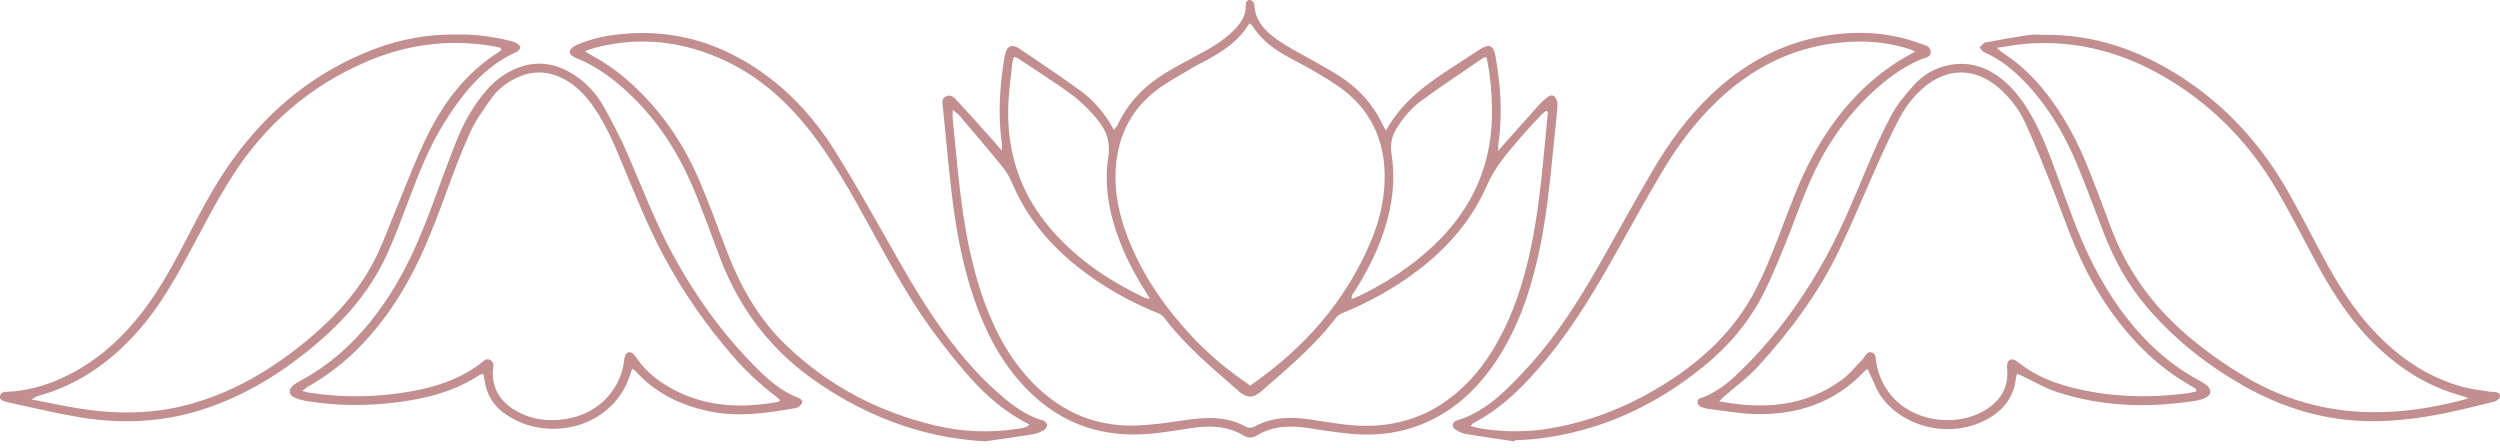
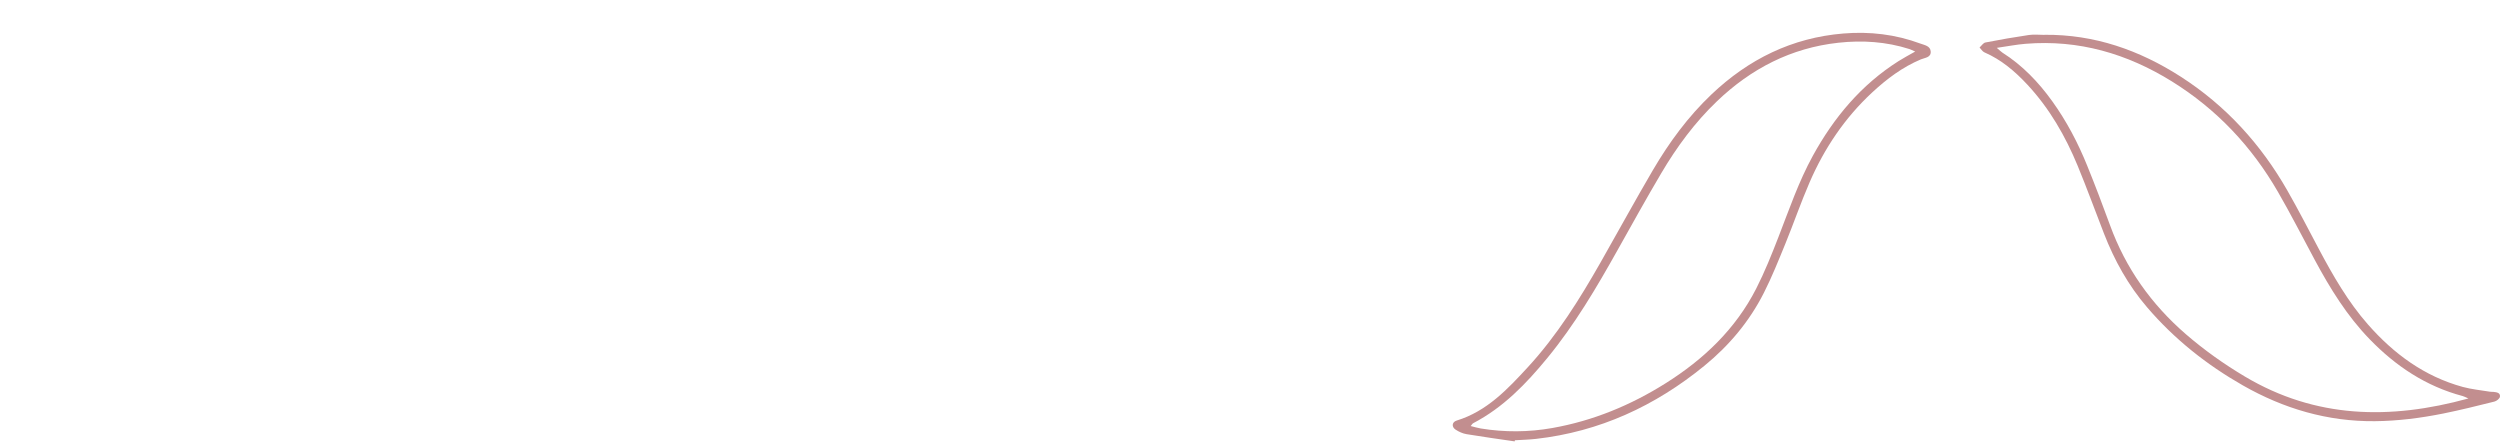
<svg xmlns="http://www.w3.org/2000/svg" width="240" height="43" viewBox="0 0 240 43" fill="none">
-   <path d="M133.042 12.541C134.64 9.652 137.139 7.93 139.704 6.281C140.472 5.787 141.232 5.276 141.998 4.779C142.957 4.155 143.381 4.311 143.575 5.429C144.054 8.17 144.254 10.929 143.858 13.702C143.832 13.893 143.835 14.089 143.812 14.493C144.124 14.135 144.309 13.921 144.493 13.711C145.591 12.48 146.686 11.247 147.789 10.019C147.966 9.822 148.171 9.649 148.373 9.479C148.627 9.268 148.954 9.014 149.234 9.268C149.43 9.447 149.54 9.837 149.52 10.12C149.41 11.559 149.237 12.994 149.098 14.433C148.772 17.807 148.419 21.178 147.68 24.497C146.833 28.296 145.565 31.924 143.3 35.139C142.047 36.919 140.544 38.441 138.696 39.602C135.804 41.422 132.638 41.983 129.284 41.61C128.054 41.474 126.832 41.281 125.607 41.093C123.876 40.83 122.195 40.871 120.641 41.815C120.225 42.069 119.8 42.066 119.384 41.815C117.83 40.871 116.149 40.83 114.419 41.093C113.194 41.281 111.972 41.477 110.741 41.61C105.55 42.17 101.229 40.486 97.811 36.529C95.835 34.241 94.518 31.586 93.533 28.749C92.317 25.245 91.704 21.617 91.291 17.948C91.011 15.458 90.78 12.963 90.537 10.47C90.497 10.045 90.309 9.516 90.794 9.262C91.329 8.982 91.681 9.458 91.987 9.785C93.172 11.056 94.324 12.359 95.486 13.65C95.676 13.864 95.856 14.086 96.176 14.467C96.176 14.092 96.199 13.907 96.173 13.731C95.786 10.987 95.977 8.26 96.422 5.541C96.453 5.339 96.502 5.134 96.575 4.943C96.777 4.42 97.103 4.296 97.623 4.527C97.678 4.55 97.73 4.579 97.779 4.611C99.773 5.978 101.798 7.298 103.745 8.728C105.056 9.692 106.105 10.94 106.934 12.463C107.078 12.281 107.205 12.171 107.269 12.032C108.28 9.843 109.906 8.213 111.937 6.974C112.818 6.437 113.737 5.966 114.638 5.463C115.357 5.062 116.106 4.698 116.79 4.241C117.4 3.837 117.986 3.375 118.498 2.852C119.119 2.216 119.621 1.483 119.595 0.518C119.587 0.223 119.702 -0.046 120.043 0.006C120.187 0.03 120.407 0.261 120.413 0.402C120.465 2.04 121.513 3.031 122.709 3.875C123.573 4.484 124.532 4.958 125.448 5.486C126.52 6.105 127.623 6.674 128.657 7.347C130.448 8.511 131.844 10.048 132.748 12.003C132.808 12.133 132.889 12.252 133.051 12.532L133.042 12.541ZM148.607 10.738L148.437 10.64C148.263 10.781 148.073 10.909 147.922 11.07C147.298 11.738 146.663 12.396 146.071 13.092C144.846 14.528 143.56 15.938 142.801 17.689C141.35 21.025 139.083 23.677 136.232 25.872C133.952 27.629 131.459 29.006 128.799 30.09C128.594 30.174 128.389 30.327 128.256 30.5C126.21 33.204 123.613 35.35 121.089 37.563C120.323 38.233 119.714 38.245 118.96 37.586C116.432 35.376 113.832 33.233 111.787 30.529C111.651 30.35 111.461 30.179 111.255 30.099C109.251 29.301 107.344 28.313 105.544 27.126C101.879 24.702 98.897 21.681 97.158 17.561C96.921 16.998 96.592 16.449 96.205 15.975C94.847 14.309 93.449 12.674 92.057 11.036C91.918 10.871 91.716 10.761 91.459 10.559C91.459 10.938 91.439 11.195 91.462 11.446C91.618 13.09 91.779 14.73 91.95 16.374C92.351 20.219 92.886 24.041 94.073 27.738C95.076 30.855 96.451 33.773 98.66 36.234C101.431 39.319 104.865 40.98 109.051 40.85C110.519 40.804 111.986 40.596 113.439 40.38C115.565 40.065 117.66 39.857 119.644 40.989C119.832 41.096 120.187 41.09 120.375 40.983C122.062 40.03 123.859 39.989 125.705 40.261C126.843 40.429 127.976 40.622 129.117 40.755C132.739 41.183 136.104 40.524 139.083 38.314C141.059 36.847 142.558 34.972 143.754 32.837C145.224 30.217 146.152 27.398 146.816 24.48C147.691 20.646 148.021 16.738 148.402 12.835C148.471 12.136 148.535 11.434 148.601 10.735L148.607 10.738ZM120.023 37.014C125.225 33.415 129.2 28.902 131.63 23.108C132.387 21.299 132.852 19.416 132.921 17.449C133.04 13.973 131.91 11.01 129.163 8.794C128.253 8.06 127.219 7.468 126.21 6.864C125.251 6.29 124.237 5.807 123.267 5.247C122.056 4.545 120.982 3.684 120.228 2.476C120.176 2.393 120.063 2.346 119.936 2.248C118.867 4.036 117.212 5.044 115.485 5.966C115.199 6.119 114.901 6.252 114.624 6.419C113.416 7.153 112.148 7.806 111.03 8.655C108.595 10.504 107.335 13.026 107.119 16.076C106.951 18.448 107.442 20.707 108.3 22.897C109.716 26.516 111.914 29.631 114.563 32.444C116.184 34.166 118.009 35.648 120.026 37.014H120.023ZM142.711 5.489C142.535 5.512 142.466 5.501 142.422 5.53C140.435 6.896 138.424 8.234 136.471 9.652C135.492 10.363 134.709 11.299 134.068 12.336C133.597 13.095 133.441 13.91 133.583 14.788C133.877 16.614 133.788 18.425 133.395 20.23C132.8 22.975 131.612 25.459 130.139 27.825C129.986 28.073 129.723 28.293 129.758 28.703C129.966 28.628 130.105 28.588 130.235 28.527C132.918 27.265 135.382 25.67 137.555 23.642C141.405 20.046 143.347 15.623 143.231 10.337C143.196 8.719 143.063 7.11 142.705 5.486L142.711 5.489ZM110.392 28.7C110.169 28.325 110.033 28.079 109.883 27.842C108.809 26.144 107.899 24.364 107.237 22.461C106.402 20.06 106.007 17.599 106.397 15.071C106.59 13.815 106.313 12.755 105.565 11.761C104.652 10.547 103.548 9.528 102.312 8.667C100.789 7.607 99.23 6.601 97.684 5.576C97.594 5.518 97.473 5.512 97.332 5.472C97.271 5.709 97.199 5.9 97.178 6.099C97.046 7.327 96.872 8.554 96.812 9.788C96.589 14.164 97.73 18.128 100.524 21.556C103.048 24.659 106.261 26.854 109.84 28.559C109.961 28.617 110.103 28.628 110.397 28.7H110.392Z" fill="#C28E8F" />
-   <path d="M60.716 35.391C60.635 35.567 60.586 35.642 60.563 35.726C59.321 40.169 54.597 42.035 50.608 40.787C49.889 40.562 49.187 40.203 48.56 39.782C47.407 39.01 46.714 37.901 46.512 36.509C46.483 36.315 46.44 36.124 46.391 35.879C46.226 35.937 46.107 35.957 46.018 36.015C43.531 37.63 40.743 38.314 37.848 38.655C35.084 38.981 32.319 38.964 29.566 38.519C29.133 38.45 28.691 38.355 28.295 38.175C27.706 37.91 27.663 37.422 28.154 36.994C28.33 36.841 28.538 36.717 28.743 36.607C32.522 34.602 35.335 31.604 37.588 28.027C39.327 25.269 40.555 22.27 41.673 19.222C42.364 17.342 43.054 15.458 43.791 13.598C44.4 12.061 45.174 10.602 46.191 9.285C46.882 8.39 47.67 7.595 48.65 7.023C50.885 5.72 53.09 5.827 55.224 7.26C56.342 8.011 57.255 8.993 57.908 10.158C58.746 11.642 59.543 13.162 60.222 14.725C61.629 17.969 62.882 21.276 64.569 24.396C66.687 28.308 69.243 31.895 72.369 35.067C73.637 36.356 74.954 37.569 76.694 38.213C76.835 38.265 77.04 38.456 77.029 38.557C77.008 38.724 76.855 38.898 76.717 39.025C76.615 39.117 76.454 39.16 76.309 39.187C73.603 39.657 70.887 40.062 68.146 39.498C65.393 38.932 62.958 37.771 61.039 35.654C60.964 35.57 60.863 35.512 60.713 35.391H60.716ZM29.012 37.54C29.376 37.624 29.543 37.673 29.711 37.699C32.914 38.199 36.115 38.147 39.304 37.601C41.737 37.185 44.056 36.445 46.07 34.94C46.362 34.721 46.636 34.328 47.069 34.562C47.5 34.793 47.332 35.24 47.315 35.607C47.243 37.202 47.936 38.395 49.239 39.253C50.599 40.148 52.119 40.437 53.716 40.302C57.197 40.007 59.543 37.592 59.919 34.637C59.936 34.492 59.944 34.339 59.994 34.203C60.161 33.741 60.517 33.678 60.866 34.042C60.947 34.125 61.01 34.227 61.077 34.325C62.047 35.752 63.376 36.754 64.899 37.523C68.016 39.097 71.294 39.184 74.648 38.591C74.721 38.58 74.784 38.508 74.905 38.427C74.752 38.288 74.637 38.164 74.504 38.063C72.996 36.922 71.627 35.651 70.382 34.215C67.785 31.214 65.531 27.99 63.668 24.489C62.085 21.516 60.857 18.39 59.563 15.291C58.827 13.523 58.05 11.77 56.934 10.195C56.282 9.274 55.531 8.447 54.569 7.841C52.983 6.838 51.33 6.656 49.606 7.465C48.652 7.913 47.823 8.546 47.217 9.386C46.448 10.458 45.66 11.553 45.119 12.746C44.186 14.808 43.404 16.943 42.621 19.072C41.477 22.172 40.272 25.24 38.542 28.073C36.263 31.806 33.408 34.966 29.546 37.124C29.405 37.205 29.286 37.326 29.012 37.546V37.54Z" fill="#C28E8F" />
-   <path d="M179.294 35.436C179.176 35.509 179.086 35.538 179.029 35.598C176.131 38.695 172.477 39.882 168.34 39.743C166.902 39.694 165.475 39.429 164.039 39.258C163.952 39.247 163.863 39.235 163.779 39.209C163.444 39.108 163.013 39.059 162.967 38.643C162.921 38.212 163.372 38.21 163.652 38.085C164.715 37.614 165.657 36.967 166.503 36.176C170.154 32.761 173.072 28.787 175.444 24.398C176.891 21.724 178.029 18.91 179.211 16.116C179.944 14.383 180.707 12.65 181.608 11.001C182.18 9.955 182.969 9.007 183.778 8.12C184.708 7.101 185.907 6.439 187.293 6.214C188.911 5.951 190.393 6.329 191.736 7.265C192.866 8.054 193.747 9.077 194.486 10.226C195.772 12.225 196.61 14.429 197.416 16.645C198.493 19.609 199.51 22.593 200.948 25.412C202.422 28.293 204.227 30.933 206.564 33.189C207.887 34.466 209.349 35.549 210.958 36.439C211.267 36.609 211.588 36.774 211.856 36.996C212.356 37.407 212.304 37.903 211.729 38.184C211.417 38.337 211.062 38.429 210.718 38.484C206.258 39.174 201.838 39.047 197.52 37.652C196.326 37.268 195.226 36.603 194.082 36.069C193.955 36.011 193.828 35.956 193.652 35.878C193.6 36.034 193.542 36.138 193.533 36.242C193.357 38.117 192.323 39.394 190.725 40.266C187.342 42.112 182.741 41.118 180.574 38.036C180.123 37.398 179.861 36.624 179.514 35.913C179.442 35.763 179.372 35.613 179.292 35.442L179.294 35.436ZM210.866 37.571C210.834 37.447 210.84 37.366 210.805 37.34C210.611 37.207 210.409 37.083 210.207 36.967C208.321 35.896 206.66 34.538 205.169 32.967C202.584 30.234 200.657 27.071 199.198 23.627C198.372 21.674 197.687 19.661 196.898 17.691C196.11 15.724 195.321 13.751 194.44 11.824C193.848 10.533 192.987 9.397 191.904 8.453C189.613 6.457 186.918 6.457 184.621 8.453C183.674 9.276 182.92 10.261 182.339 11.359C181.695 12.584 181.103 13.837 180.534 15.1C179.179 18.11 177.934 21.169 176.498 24.139C174.519 28.226 171.81 31.84 168.768 35.188C167.823 36.228 166.656 37.063 165.593 37.993C165.431 38.134 165.284 38.288 165.041 38.524C169.334 39.333 173.292 39.036 176.822 36.459C177.57 35.91 178.168 35.153 178.824 34.48C179.078 34.22 179.182 33.712 179.664 33.827C180.141 33.946 180.048 34.437 180.112 34.795C181.088 40.373 187.559 41.592 190.985 39.105C192.164 38.247 192.773 37.094 192.701 35.615C192.692 35.439 192.666 35.26 192.681 35.087C192.724 34.538 193.045 34.359 193.516 34.619C193.617 34.677 193.709 34.752 193.802 34.827C195.24 35.956 196.884 36.67 198.637 37.135C202.396 38.132 206.203 38.253 210.042 37.745C210.32 37.707 210.594 37.629 210.866 37.568V37.571Z" fill="#C28E8F" />
  <path d="M196.277 3.34C201.058 3.299 205.368 4.802 209.351 7.361C213.682 10.143 217.047 13.843 219.589 18.295C220.641 20.138 221.614 22.027 222.608 23.902C223.966 26.459 225.404 28.963 227.325 31.15C229.809 33.975 232.747 36.136 236.422 37.144C237.268 37.375 238.158 37.456 239.03 37.603C239.146 37.623 239.267 37.612 239.383 37.623C239.686 37.655 240.044 37.704 239.995 38.086C239.972 38.265 239.675 38.499 239.464 38.551C237.834 38.958 236.202 39.365 234.556 39.698C232.386 40.134 230.194 40.414 227.975 40.434C223.437 40.472 219.242 39.235 215.322 37.002C211.833 35.015 208.733 32.551 206.116 29.494C204.31 27.389 202.987 25.003 201.985 22.429C201.141 20.259 200.344 18.07 199.457 15.918C198.279 13.066 196.753 10.414 194.639 8.138C193.446 6.853 192.131 5.732 190.499 5.024C190.314 4.943 190.19 4.718 190.037 4.559C190.222 4.394 190.387 4.123 190.598 4.079C191.984 3.808 193.374 3.565 194.772 3.36C195.263 3.288 195.771 3.349 196.274 3.349L196.277 3.34ZM236.965 38.25C236.682 38.129 236.558 38.06 236.422 38.022C232.9 37.089 229.991 35.151 227.484 32.562C225.309 30.318 223.688 27.689 222.218 24.953C221.045 22.772 219.921 20.565 218.685 18.425C216.166 14.06 212.8 10.487 208.505 7.817C204.201 5.145 199.553 3.791 194.46 4.204C193.596 4.273 192.741 4.443 191.692 4.594C191.984 4.842 192.097 4.966 192.233 5.053C194.154 6.272 195.693 7.881 197.013 9.715C198.397 11.639 199.492 13.728 200.376 15.918C201.139 17.801 201.864 19.702 202.56 21.611C204.065 25.751 206.529 29.214 209.851 32.089C211.619 33.617 213.511 34.96 215.519 36.153C222.276 40.168 229.414 40.333 236.968 38.253L236.965 38.25Z" fill="#C28E8F" />
-   <path d="M43.898 3.314C45.528 3.28 47.218 3.496 48.887 3.898C49.115 3.953 49.355 4.005 49.557 4.118C49.722 4.21 49.93 4.38 49.944 4.533C49.959 4.669 49.768 4.9 49.612 4.97C46.481 6.377 44.45 8.916 42.688 11.718C41.189 14.101 40.178 16.715 39.187 19.338C38.551 21.02 37.922 22.706 37.185 24.345C35.42 28.256 32.58 31.303 29.255 33.926C26.222 36.321 22.92 38.233 19.211 39.386C15.357 40.582 11.432 40.703 7.486 40.03C5.25 39.649 3.043 39.106 0.824 38.635C0.737 38.618 0.654 38.586 0.57 38.563C0.281 38.485 -0.051 38.413 0.007 38.017C0.061 37.638 0.402 37.627 0.697 37.612C3.106 37.5 5.319 36.74 7.396 35.553C9.944 34.094 12.027 32.118 13.792 29.79C15.438 27.617 16.724 25.228 17.972 22.819C19.301 20.254 20.629 17.686 22.328 15.335C25.852 10.455 30.347 6.81 36.012 4.681C38.52 3.739 41.122 3.277 43.898 3.309V3.314ZM48.139 4.73C48.064 4.649 48.035 4.583 47.992 4.571C47.677 4.502 47.359 4.432 47.038 4.383C42.971 3.748 39.042 4.276 35.27 5.883C29.793 8.214 25.462 11.949 22.276 16.946C20.774 19.301 19.503 21.805 18.171 24.267C16.851 26.707 15.493 29.119 13.702 31.254C10.987 34.49 7.722 36.916 3.583 38.031C3.456 38.066 3.343 38.161 3.025 38.343C4.614 38.65 5.992 38.95 7.382 39.178C10.938 39.767 14.485 39.793 17.995 38.863C22.172 37.757 25.823 35.639 29.154 32.938C32.092 30.555 34.628 27.823 36.252 24.362C36.962 22.842 37.529 21.256 38.176 19.708C39.117 17.452 39.97 15.152 41.05 12.966C42.653 9.727 44.817 6.917 47.94 4.955C48.026 4.9 48.084 4.799 48.145 4.733L48.139 4.73Z" fill="#C28E8F" />
-   <path d="M94.561 42.373C92.106 42.225 89.731 41.812 87.411 41.09C83.89 39.995 80.654 38.331 77.679 36.151C73.557 33.126 70.734 29.151 68.981 24.379C68.279 22.469 67.571 20.563 66.812 18.679C65.408 15.201 63.504 12.032 60.812 9.383C59.182 7.78 57.409 6.385 55.242 5.55C55.005 5.46 54.688 5.177 54.688 4.984C54.688 4.782 54.982 4.493 55.216 4.383C56.426 3.82 57.718 3.511 59.041 3.34C64.466 2.641 69.319 4.077 73.669 7.318C76.255 9.245 78.355 11.639 80.062 14.346C81.726 16.987 83.269 19.708 84.808 22.423C86.452 25.321 88.064 28.235 89.971 30.974C91.678 33.423 93.553 35.732 95.806 37.708C97.094 38.837 98.435 39.897 100.136 40.368C100.298 40.411 100.506 40.619 100.523 40.77C100.541 40.928 100.396 41.183 100.249 41.266C99.92 41.454 99.558 41.627 99.189 41.688C97.652 41.94 96.106 42.148 94.567 42.37L94.561 42.373ZM56.141 4.912C56.464 5.114 56.626 5.229 56.802 5.322C58.434 6.18 59.873 7.301 61.193 8.577C63.793 11.096 65.746 14.063 67.158 17.379C68.045 19.468 68.834 21.597 69.628 23.723C70.937 27.213 72.667 30.436 75.377 33.057C79.462 37.005 84.309 39.559 89.826 40.856C92.38 41.454 94.96 41.573 97.557 41.18C97.97 41.116 98.42 41.136 98.836 40.764C96.557 39.608 94.691 38.031 93.07 36.185C91.75 34.68 90.496 33.111 89.327 31.488C87.013 28.276 85.158 24.78 83.251 21.32C81.729 18.555 80.184 15.805 78.294 13.266C75.992 10.172 73.259 7.569 69.741 5.888C65.74 3.979 61.58 3.461 57.256 4.548C56.926 4.631 56.608 4.756 56.143 4.909L56.141 4.912Z" fill="#C28E8F" />
  <path d="M145.412 42.373C143.873 42.145 142.327 41.937 140.79 41.68C140.424 41.619 140.051 41.452 139.739 41.246C139.329 40.981 139.384 40.513 139.84 40.374C142.74 39.484 144.725 37.364 146.681 35.241C149.471 32.208 151.641 28.73 153.671 25.162C155.347 22.215 156.973 19.24 158.686 16.317C160.243 13.665 162.057 11.195 164.299 9.066C167.858 5.686 172.032 3.621 176.966 3.216C179.497 3.008 181.97 3.297 184.359 4.184C184.757 4.331 185.309 4.406 185.347 4.938C185.39 5.53 184.789 5.539 184.408 5.698C182.64 6.44 181.141 7.57 179.748 8.858C177.111 11.299 175.144 14.222 173.722 17.501C172.879 19.445 172.188 21.456 171.385 23.42C170.738 25 170.103 26.592 169.331 28.114C167.942 30.859 165.992 33.181 163.612 35.122C158.891 38.976 153.556 41.443 147.458 42.133C146.785 42.209 146.106 42.223 145.43 42.266C145.424 42.301 145.415 42.338 145.41 42.373H145.412ZM183.859 4.949C183.564 4.82 183.44 4.753 183.307 4.71C181.08 3.999 178.792 3.849 176.484 4.103C171.946 4.6 168.107 6.585 164.831 9.719C162.705 11.752 160.974 14.101 159.484 16.623C158.045 19.058 156.673 21.537 155.289 24.004C153.27 27.609 151.176 31.165 148.544 34.368C146.513 36.841 144.309 39.129 141.42 40.631C141.354 40.666 141.313 40.75 141.186 40.9C141.553 40.989 141.851 41.085 142.154 41.134C144.445 41.507 146.736 41.495 149.021 41.09C152.935 40.397 156.54 38.907 159.894 36.798C163.554 34.498 166.61 31.595 168.595 27.707C169.409 26.11 170.08 24.434 170.73 22.759C171.755 20.121 172.668 17.438 174.037 14.947C176.059 11.27 178.679 8.136 182.259 5.868C182.727 5.571 183.221 5.311 183.859 4.947V4.949Z" fill="#C28E8F" />
</svg>